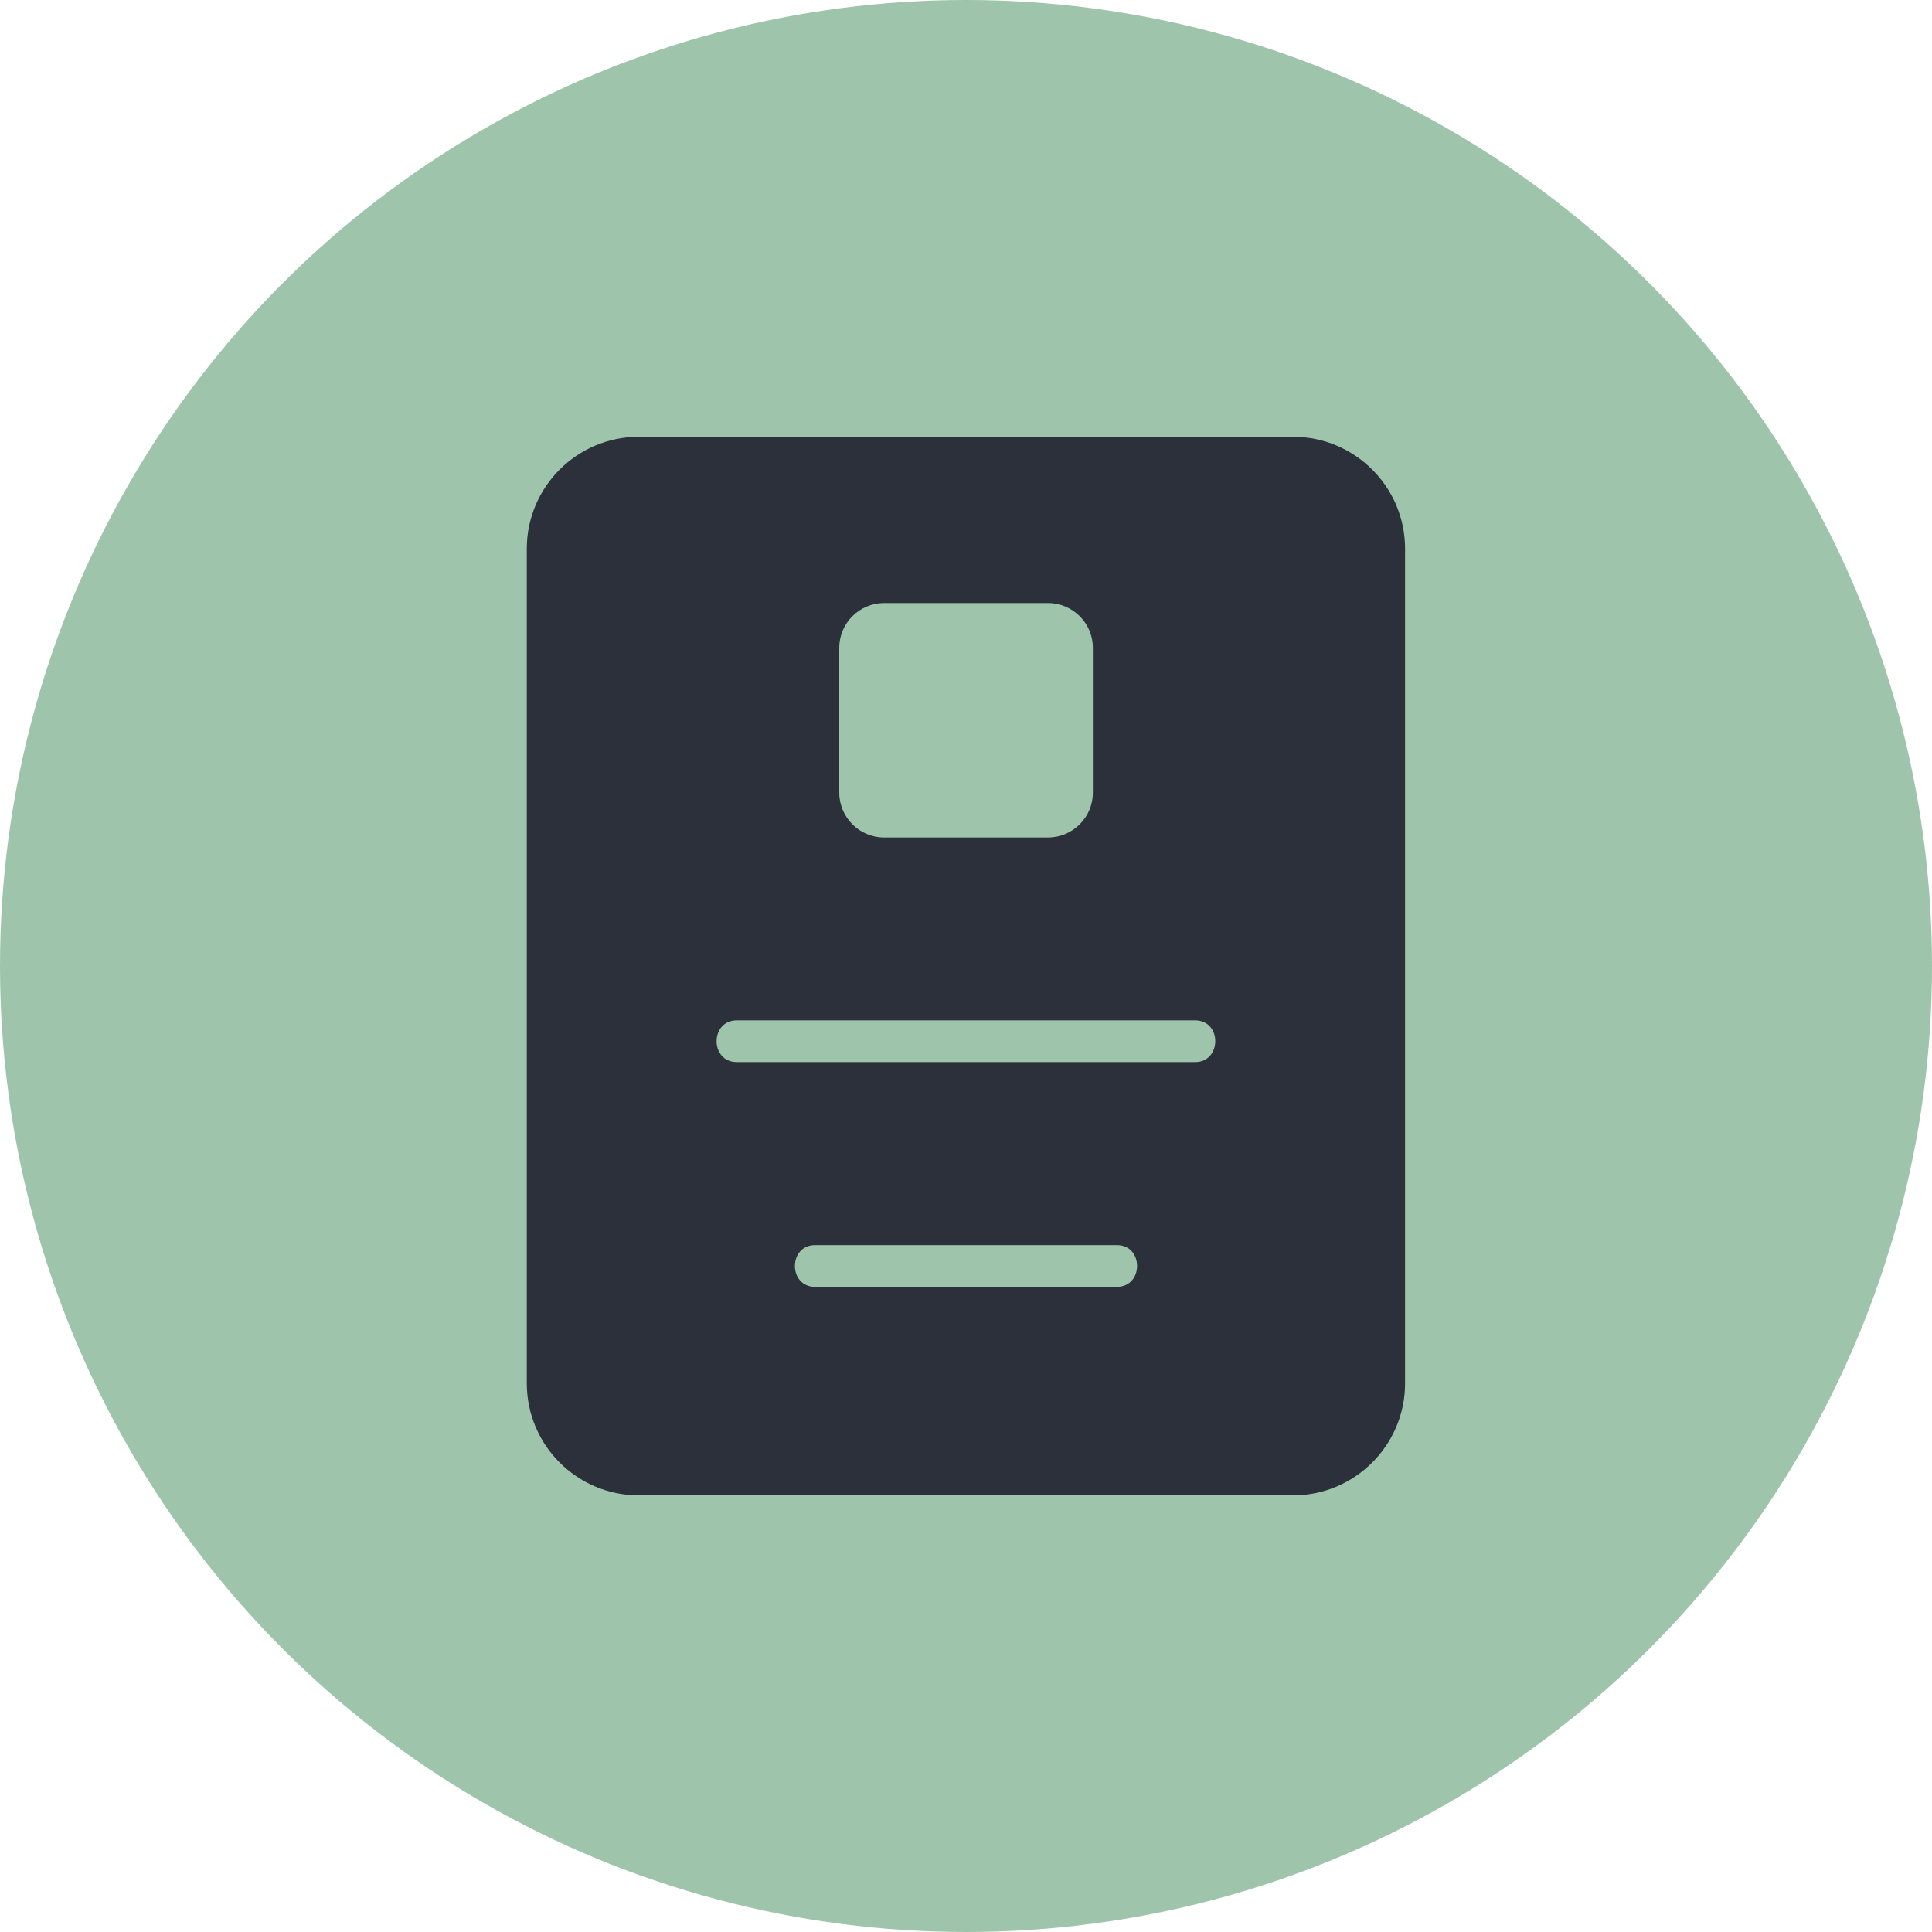
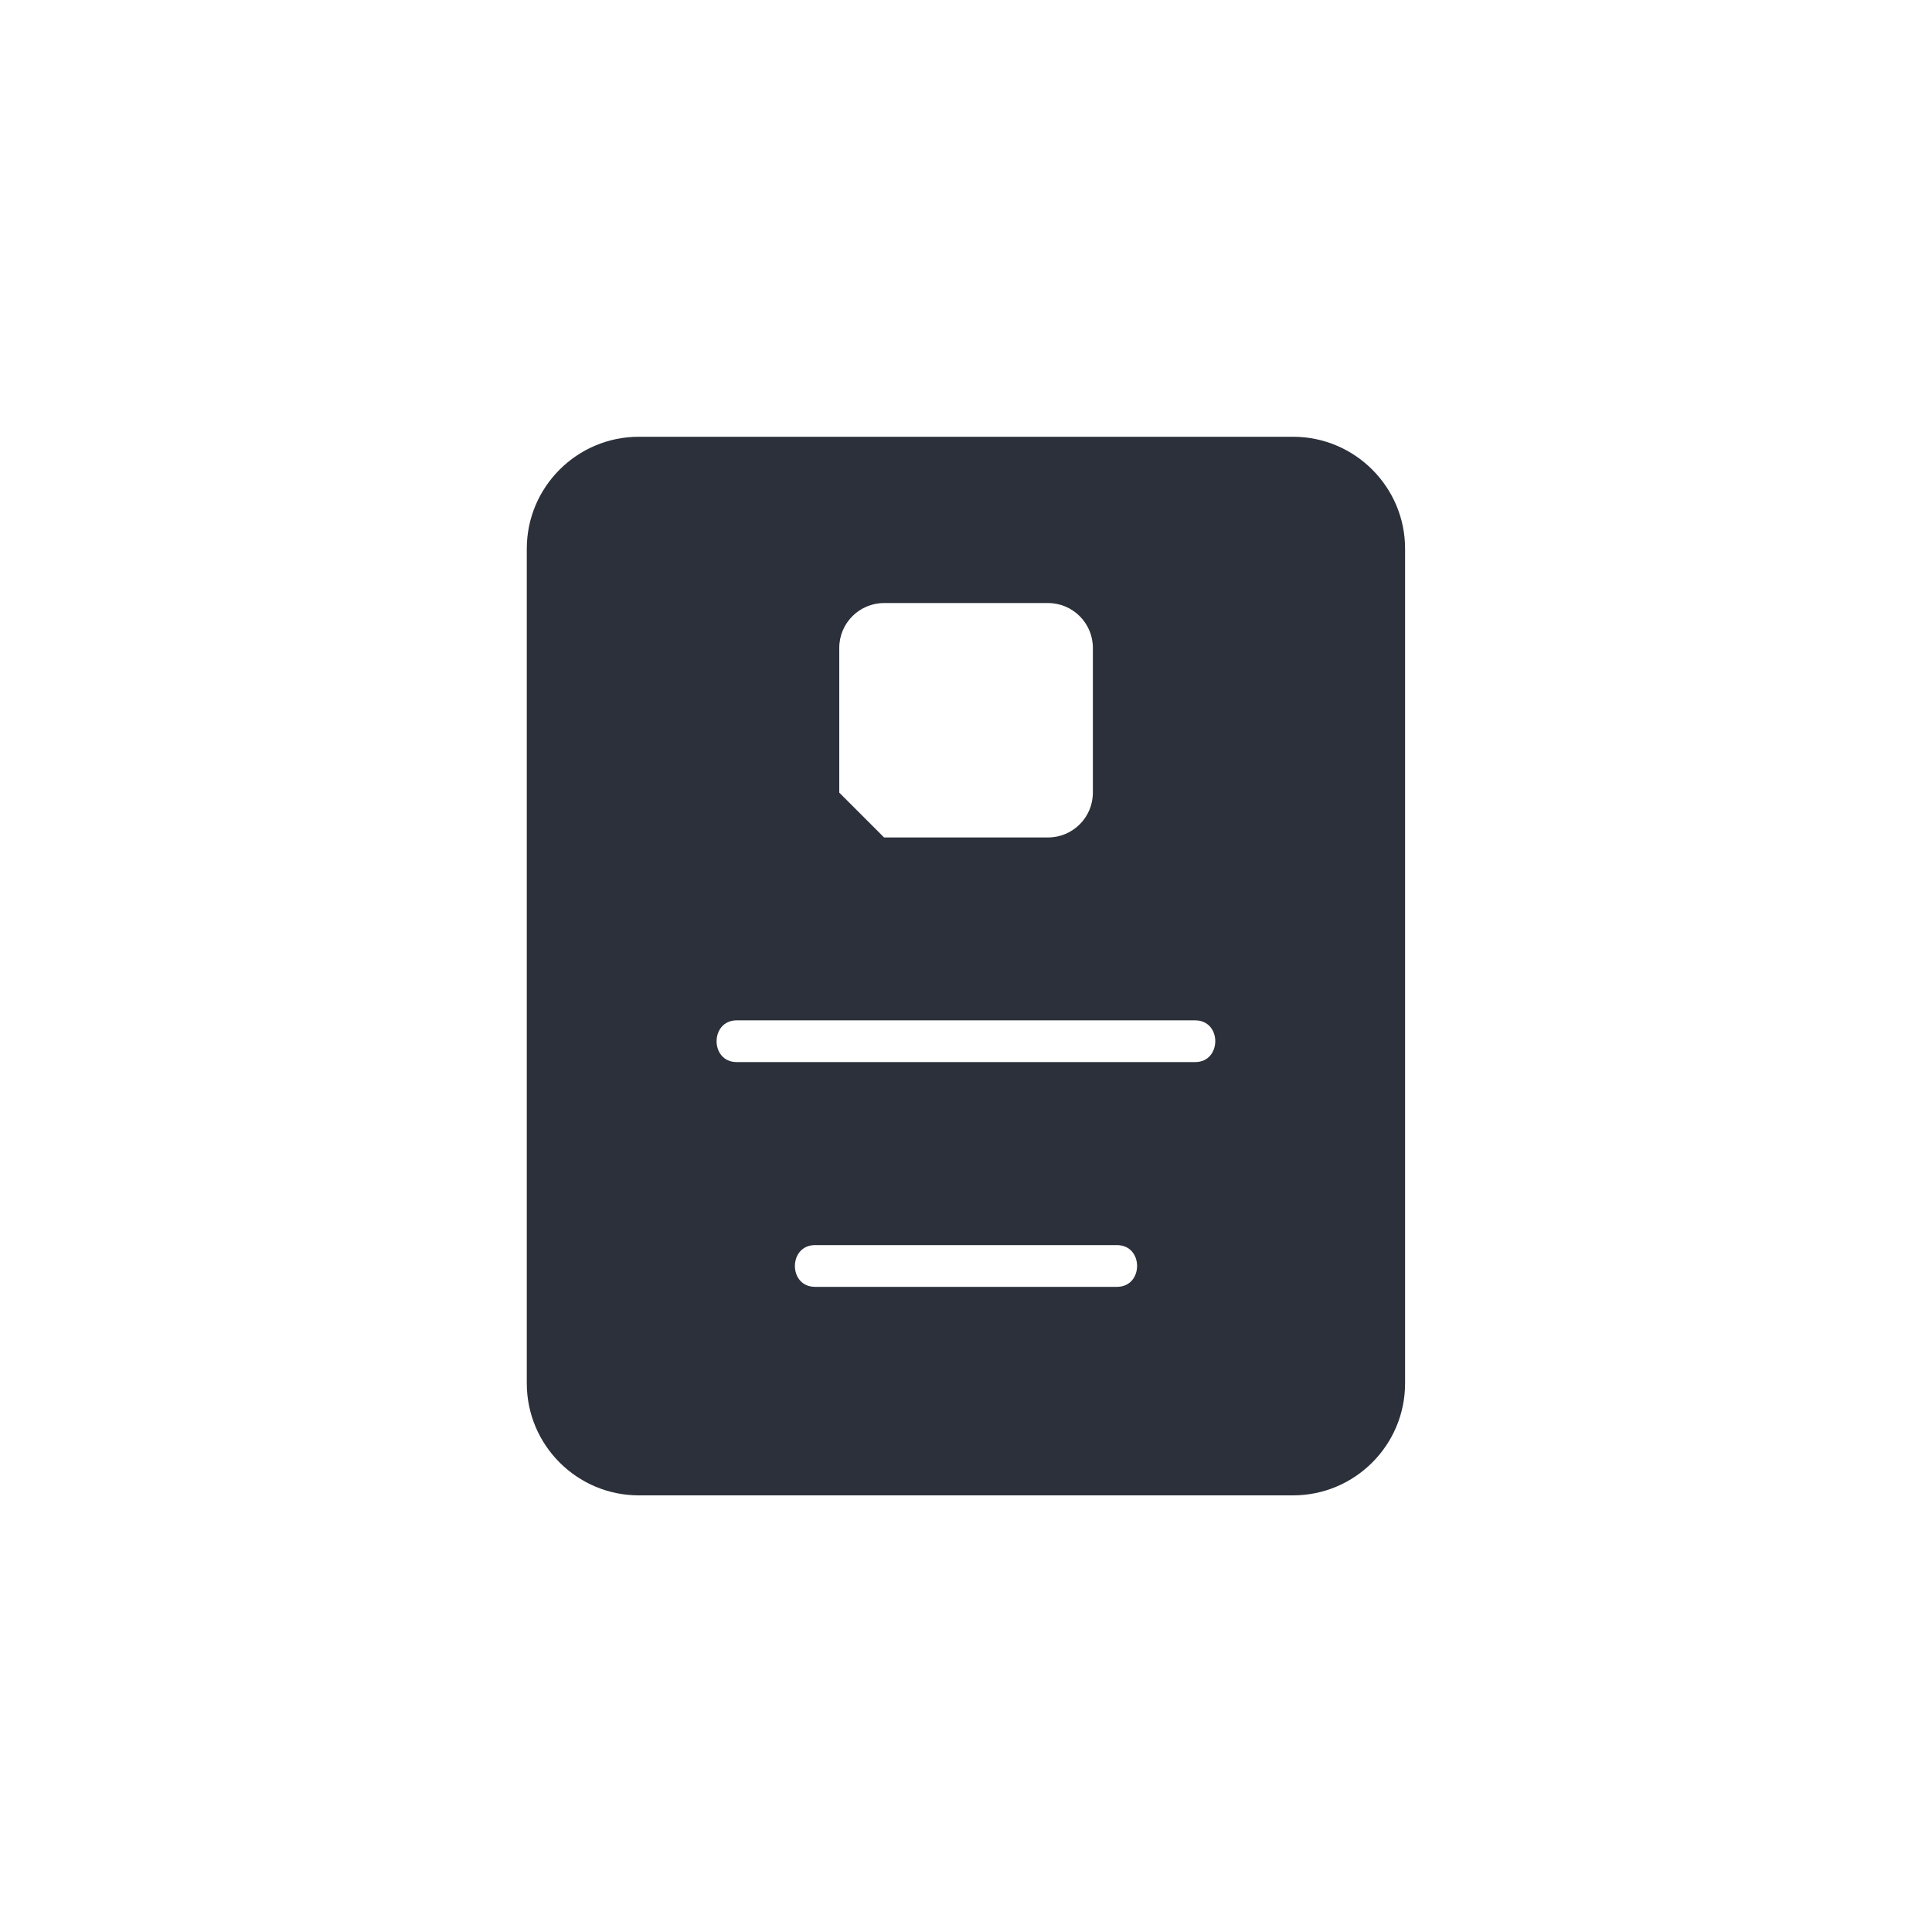
<svg xmlns="http://www.w3.org/2000/svg" id="uuid-02da43e9-6f48-4fa1-a145-b94553efe1cb" viewBox="0 0 150 150">
-   <circle cx="75" cy="75" r="75" style="fill:#9ec5ab; stroke-width:0px;" />
-   <path d="M109.09,42.6c0-4.79-3.9-8.69-8.7-8.69h-50.79c-4.8,0-8.7,3.9-8.7,8.69v64.8c0,4.8,3.9,8.7,8.7,8.7h50.79c4.8,0,8.7-3.9,8.7-8.7V42.6ZM57.2,79.22h35.59c2.09,0,2.08,3.24,0,3.24h-35.59c-2.09,0-2.08-3.24,0-3.24ZM86.72,99.91h-23.44c-2.09,0-2.08-3.24,0-3.24h23.44c2.09,0,2.08,3.24,0,3.24ZM65.16,61.54v-11.24c0-1.92,1.56-3.48,3.48-3.48h12.73c1.92,0,3.48,1.56,3.48,3.48v11.24c0,1.92-1.56,3.48-3.48,3.48h-12.73c-1.92,0-3.48-1.56-3.48-3.48Z" style="fill:#2b303a; stroke-width:0px;" />
+   <path d="M109.09,42.6c0-4.79-3.9-8.69-8.7-8.69h-50.79c-4.8,0-8.7,3.9-8.7,8.69v64.8c0,4.8,3.9,8.7,8.7,8.7h50.79c4.8,0,8.7-3.9,8.7-8.7V42.6ZM57.2,79.22h35.59c2.09,0,2.08,3.24,0,3.24h-35.59c-2.09,0-2.08-3.24,0-3.24ZM86.72,99.91h-23.44c-2.09,0-2.08-3.24,0-3.24h23.44c2.09,0,2.08,3.24,0,3.24ZM65.16,61.54v-11.24c0-1.92,1.56-3.48,3.48-3.48h12.73c1.92,0,3.48,1.56,3.48,3.48v11.24c0,1.92-1.56,3.48-3.48,3.48h-12.73Z" style="fill:#2b303a; stroke-width:0px;" />
</svg>